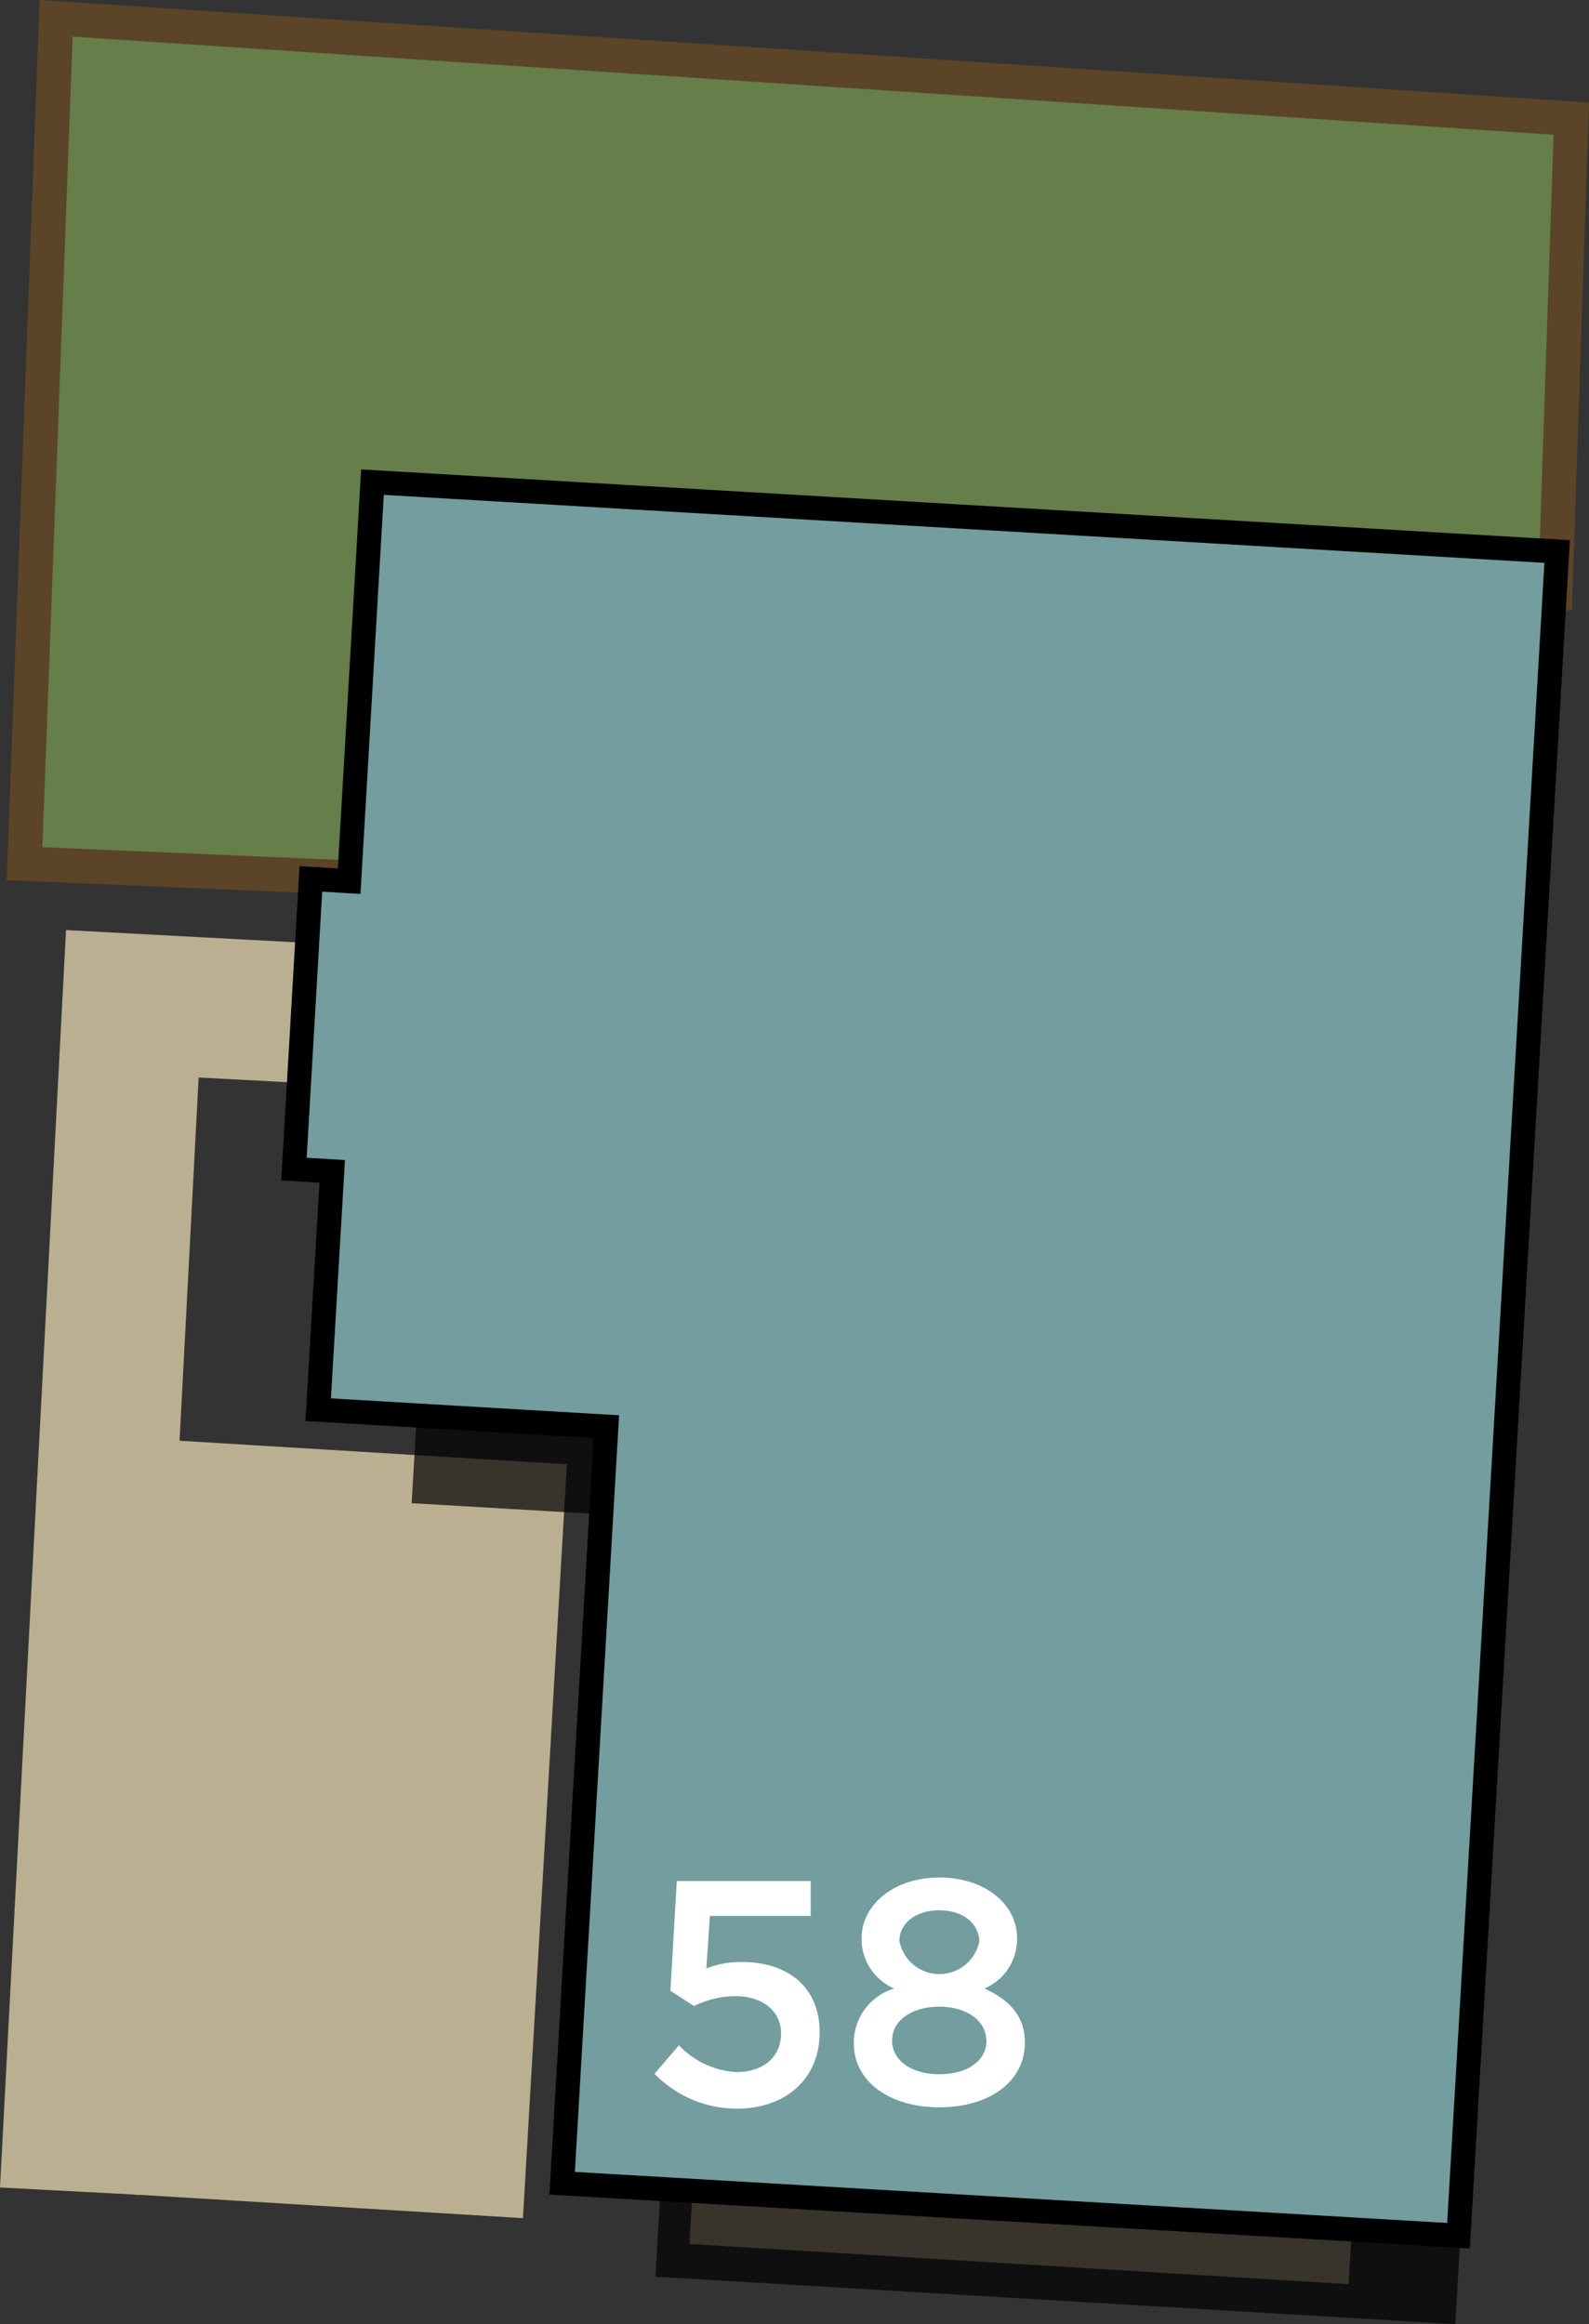
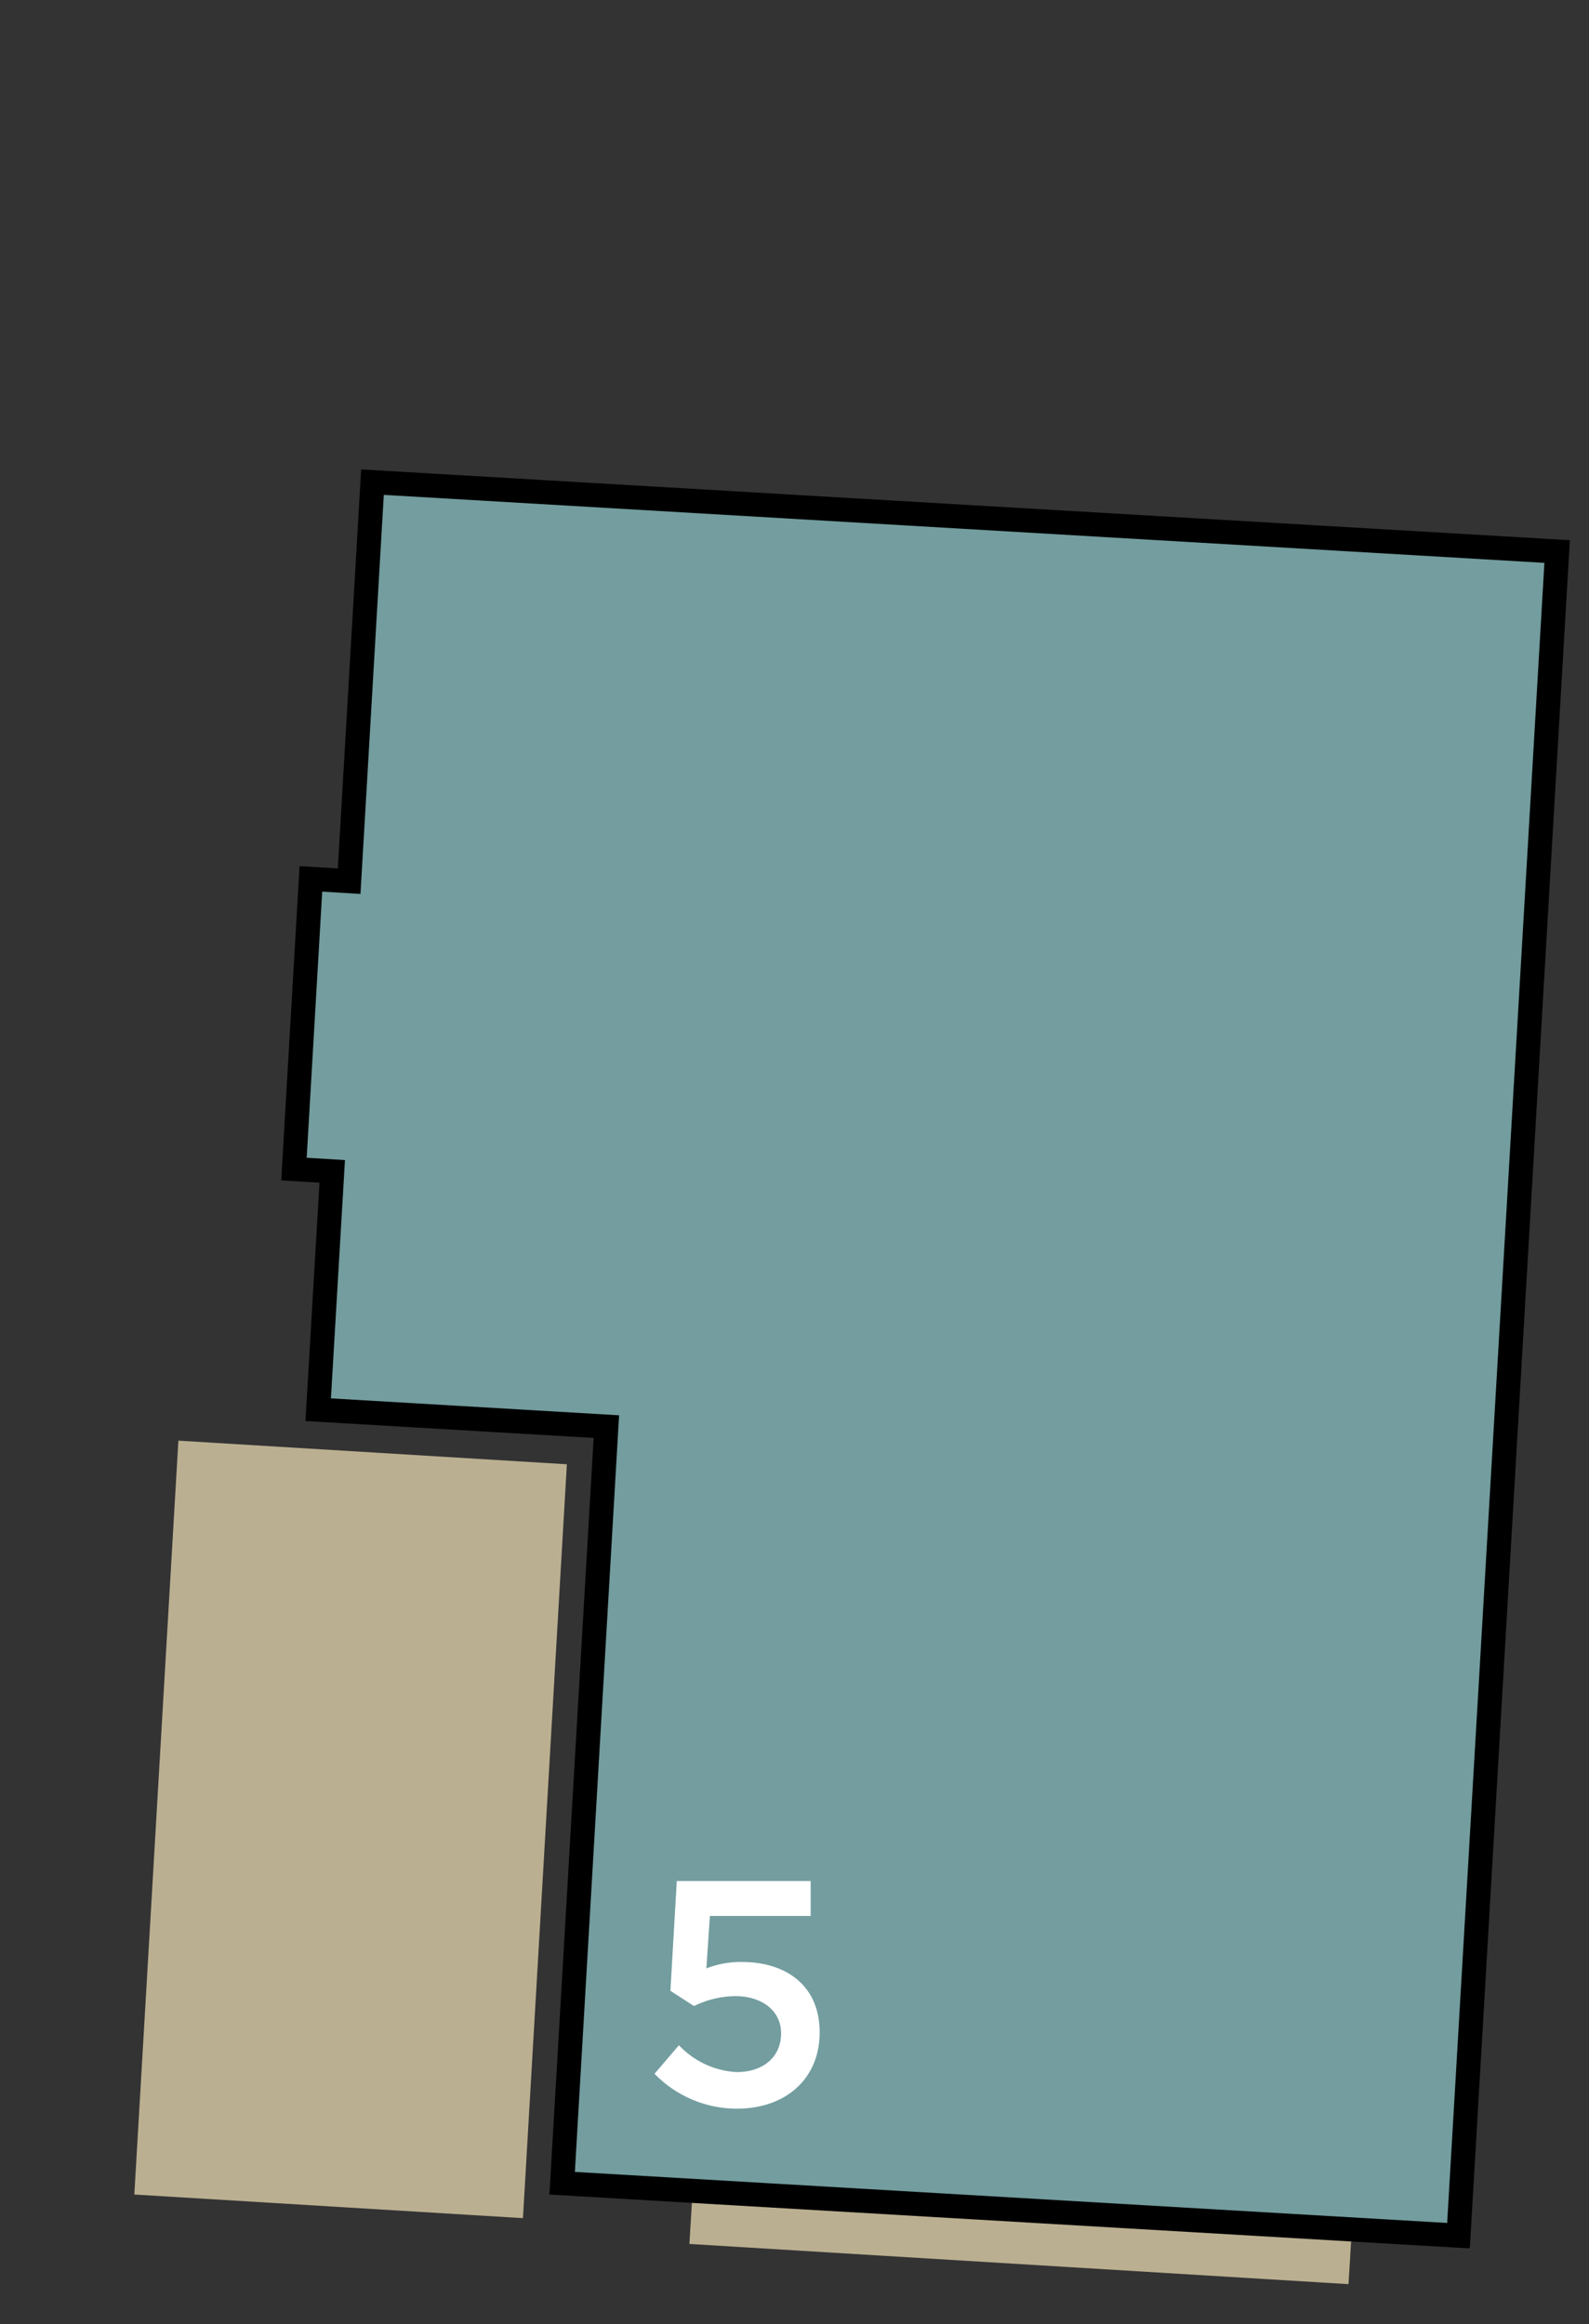
<svg xmlns="http://www.w3.org/2000/svg" width="104.22" height="152.42" viewBox="0 0 104.22 152.42">
  <rect x="0" y="0" width="104.22" height="152.42" fill="#333333" stroke="none" />
  <title>58</title>
-   <polyline points="4.59 143.7 8.68 65.83 22.97 66.59" style="fill:none;stroke:#bbaf91;stroke-miterlimit:10;stroke-width:9.192px" />
-   <polygon points="102 39.1 103.06 7.78 3.68 1.2 1.61 56.64 25.41 57.66 102 39.1" style="fill:#667e49;stroke:#5b4427;stroke-miterlimit:10;stroke-width:2.257px" />
  <polygon points="34.3 145.47 8.81 143.92 11.7 94.48 37.18 96.03 34.3 145.47" style="fill:#bbaf91" />
  <rect x="45.45" y="139.58" width="43.31" height="8.91" transform="translate(8.89 -3.82) rotate(3.49)" style="fill:#bbaf91" />
-   <polygon points="30.56 37.75 29.03 63.91 26.52 63.77 25.41 82.8 27.91 82.95 27 98.58 45.9 99.69 42.99 149.31 95.45 152.42 101.92 41.97 30.56 37.75" style="opacity:0.7" />
  <polygon points="24.43 31.62 22.9 57.79 20.39 57.64 19.28 76.67 21.79 76.82 20.87 92.45 39.77 93.56 36.87 143.18 95.66 146.62 102.13 36.17 24.43 31.62" style="fill:#739d9f;stroke:#000;stroke-miterlimit:10;stroke-width:1.58px" />
  <path d="M42.93,136l1.6-1.87a5.61,5.61,0,0,0,3.78,1.76c1.76,0,2.92-1,2.92-2.54v0c0-1.49-1.26-2.44-3-2.44a6.27,6.27,0,0,0-2.71.65l-1.55-1,.42-7.2h8.78v2.29H46.56l-.23,3.44a6.25,6.25,0,0,1,2.33-.42c2.86,0,5.1,1.51,5.1,4.62v0c0,3-2.18,5-5.44,5A7.53,7.53,0,0,1,42.93,136Z" style="fill:#fff" />
-   <path d="M56,134v0a3.71,3.71,0,0,1,2.65-3.59,3.53,3.53,0,0,1-2.14-3.28v0c0-2.25,2.16-4,5.1-4s5.1,1.7,5.1,4v0a3.53,3.53,0,0,1-2.14,3.28c1.6.73,2.65,1.78,2.65,3.53v0c0,2.63-2.39,4.26-5.61,4.26S56,136.55,56,134Zm8.69-.17v0c0-1.34-1.34-2.23-3.09-2.23s-3.09.88-3.09,2.23v0c0,1.2,1.15,2.2,3.09,2.2S64.7,135.08,64.7,133.86Zm-.46-6.49v0c0-1.13-1-2.06-2.62-2.06s-2.62.92-2.62,2v0a2.67,2.67,0,0,0,5.25,0Z" style="fill:#fff" />
</svg>